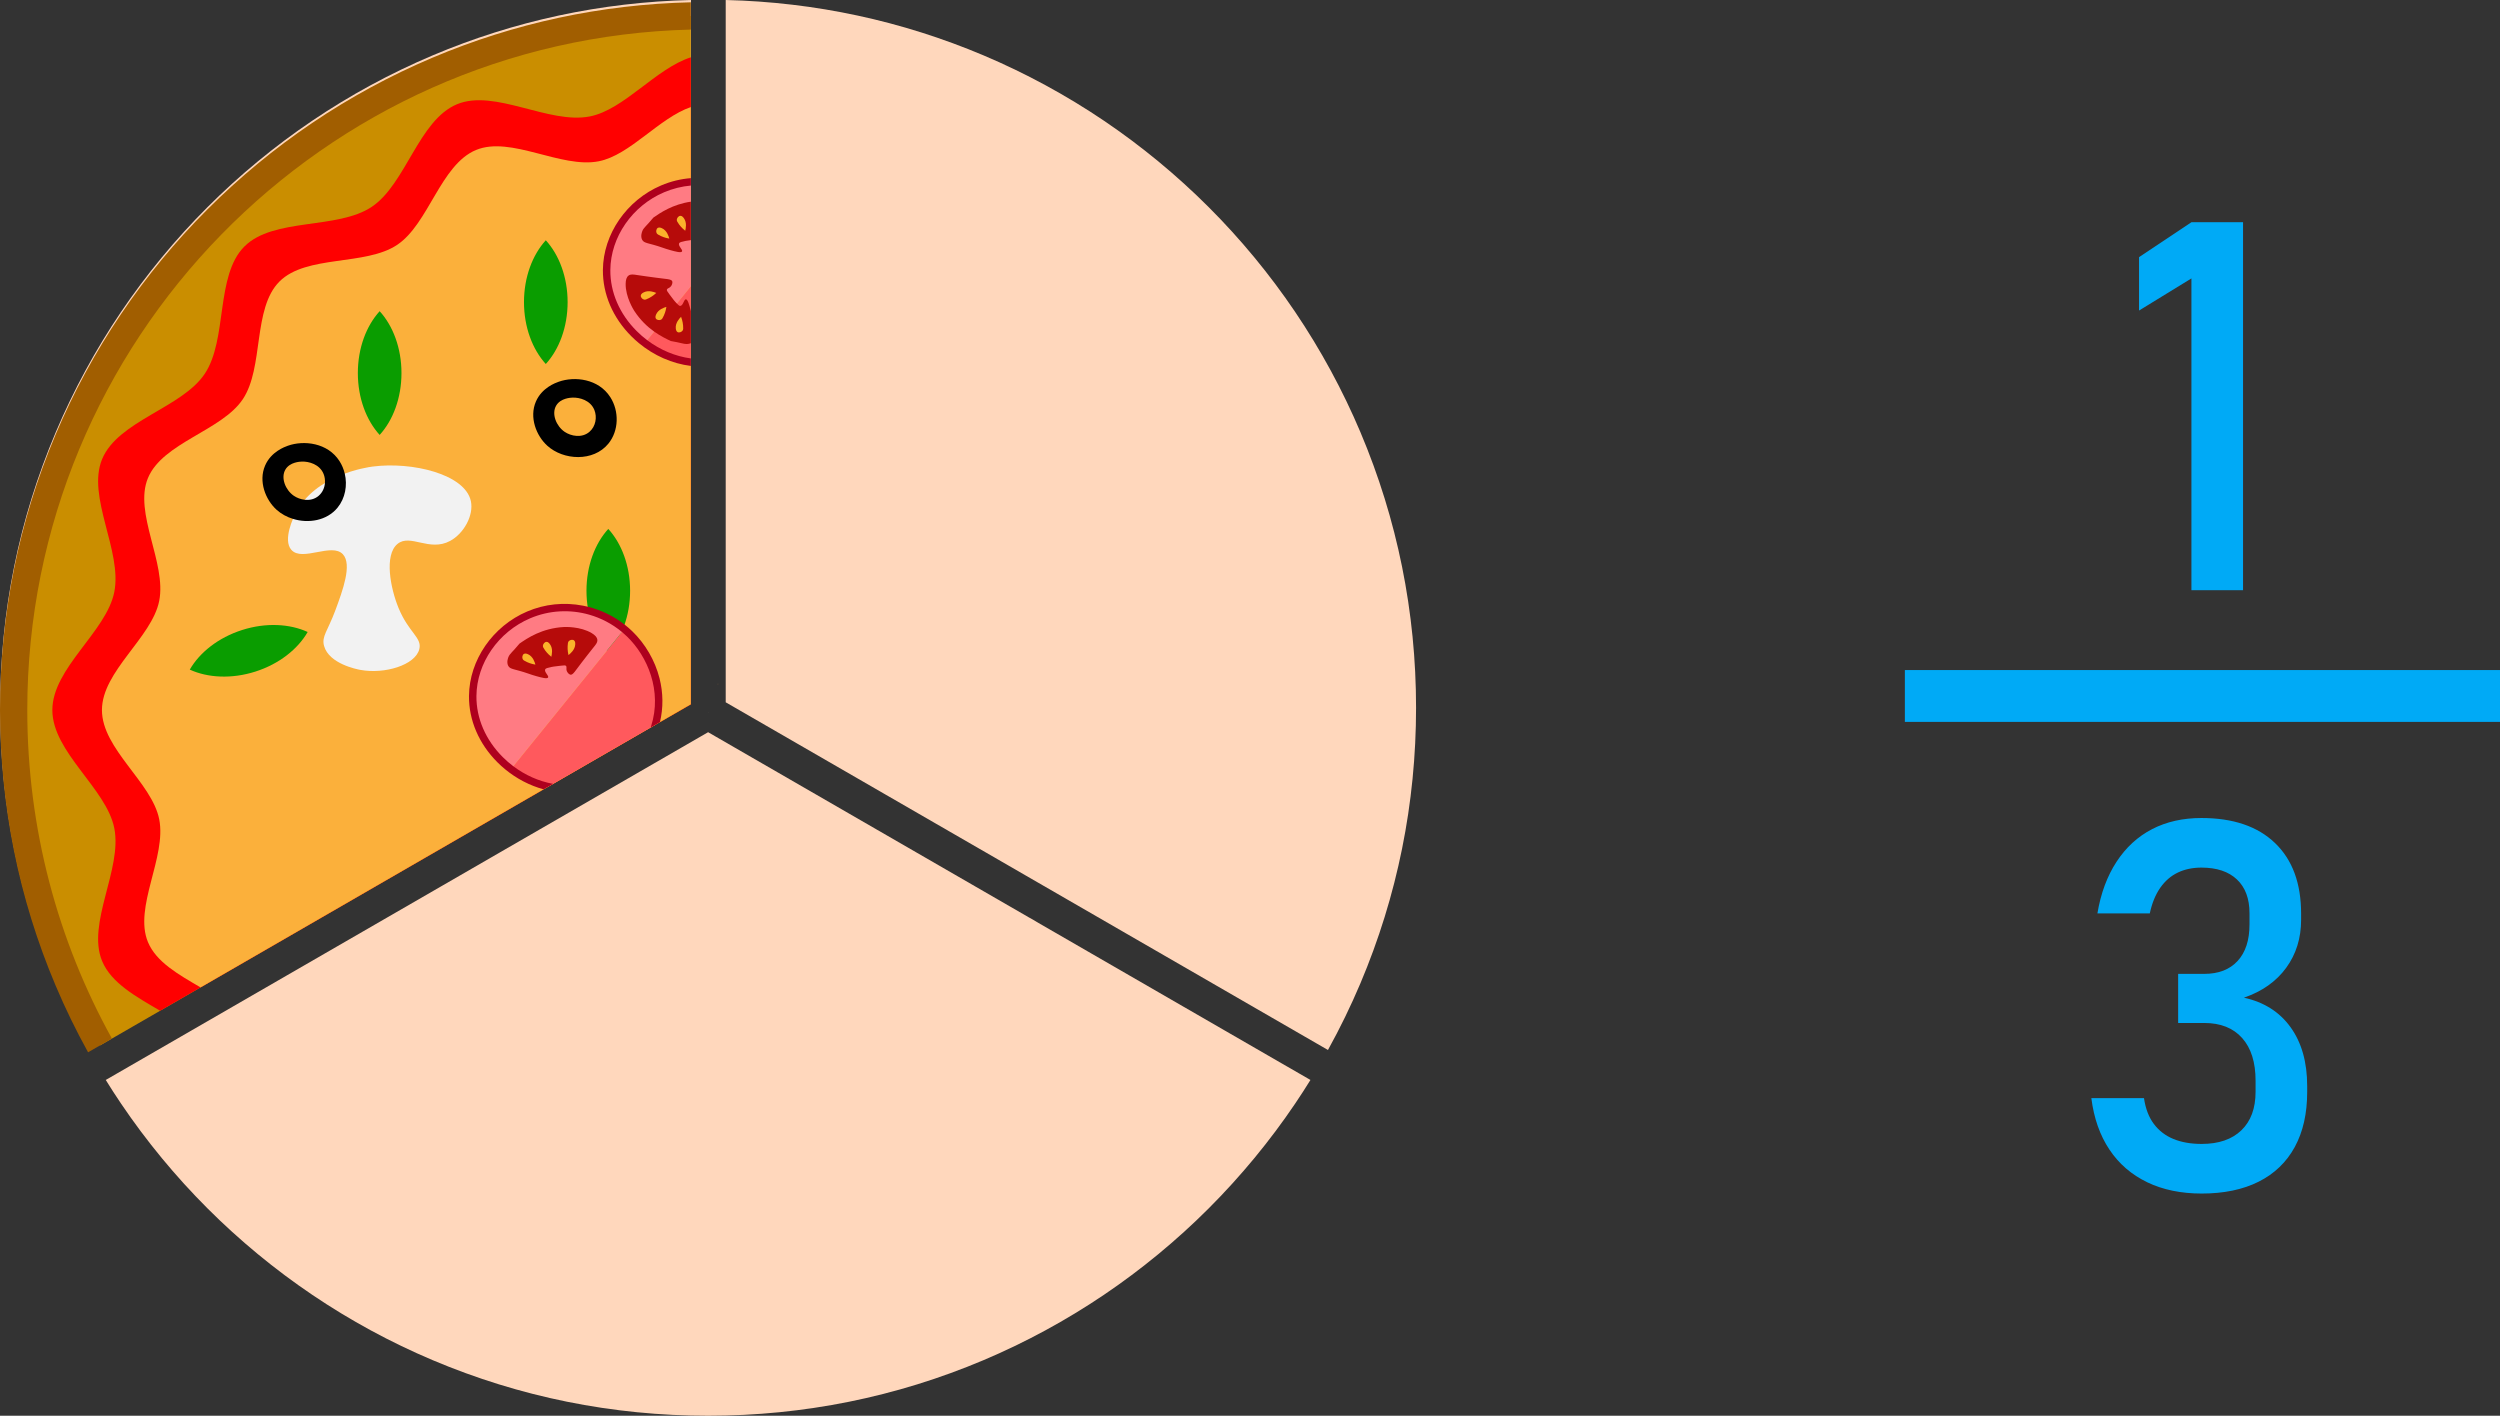
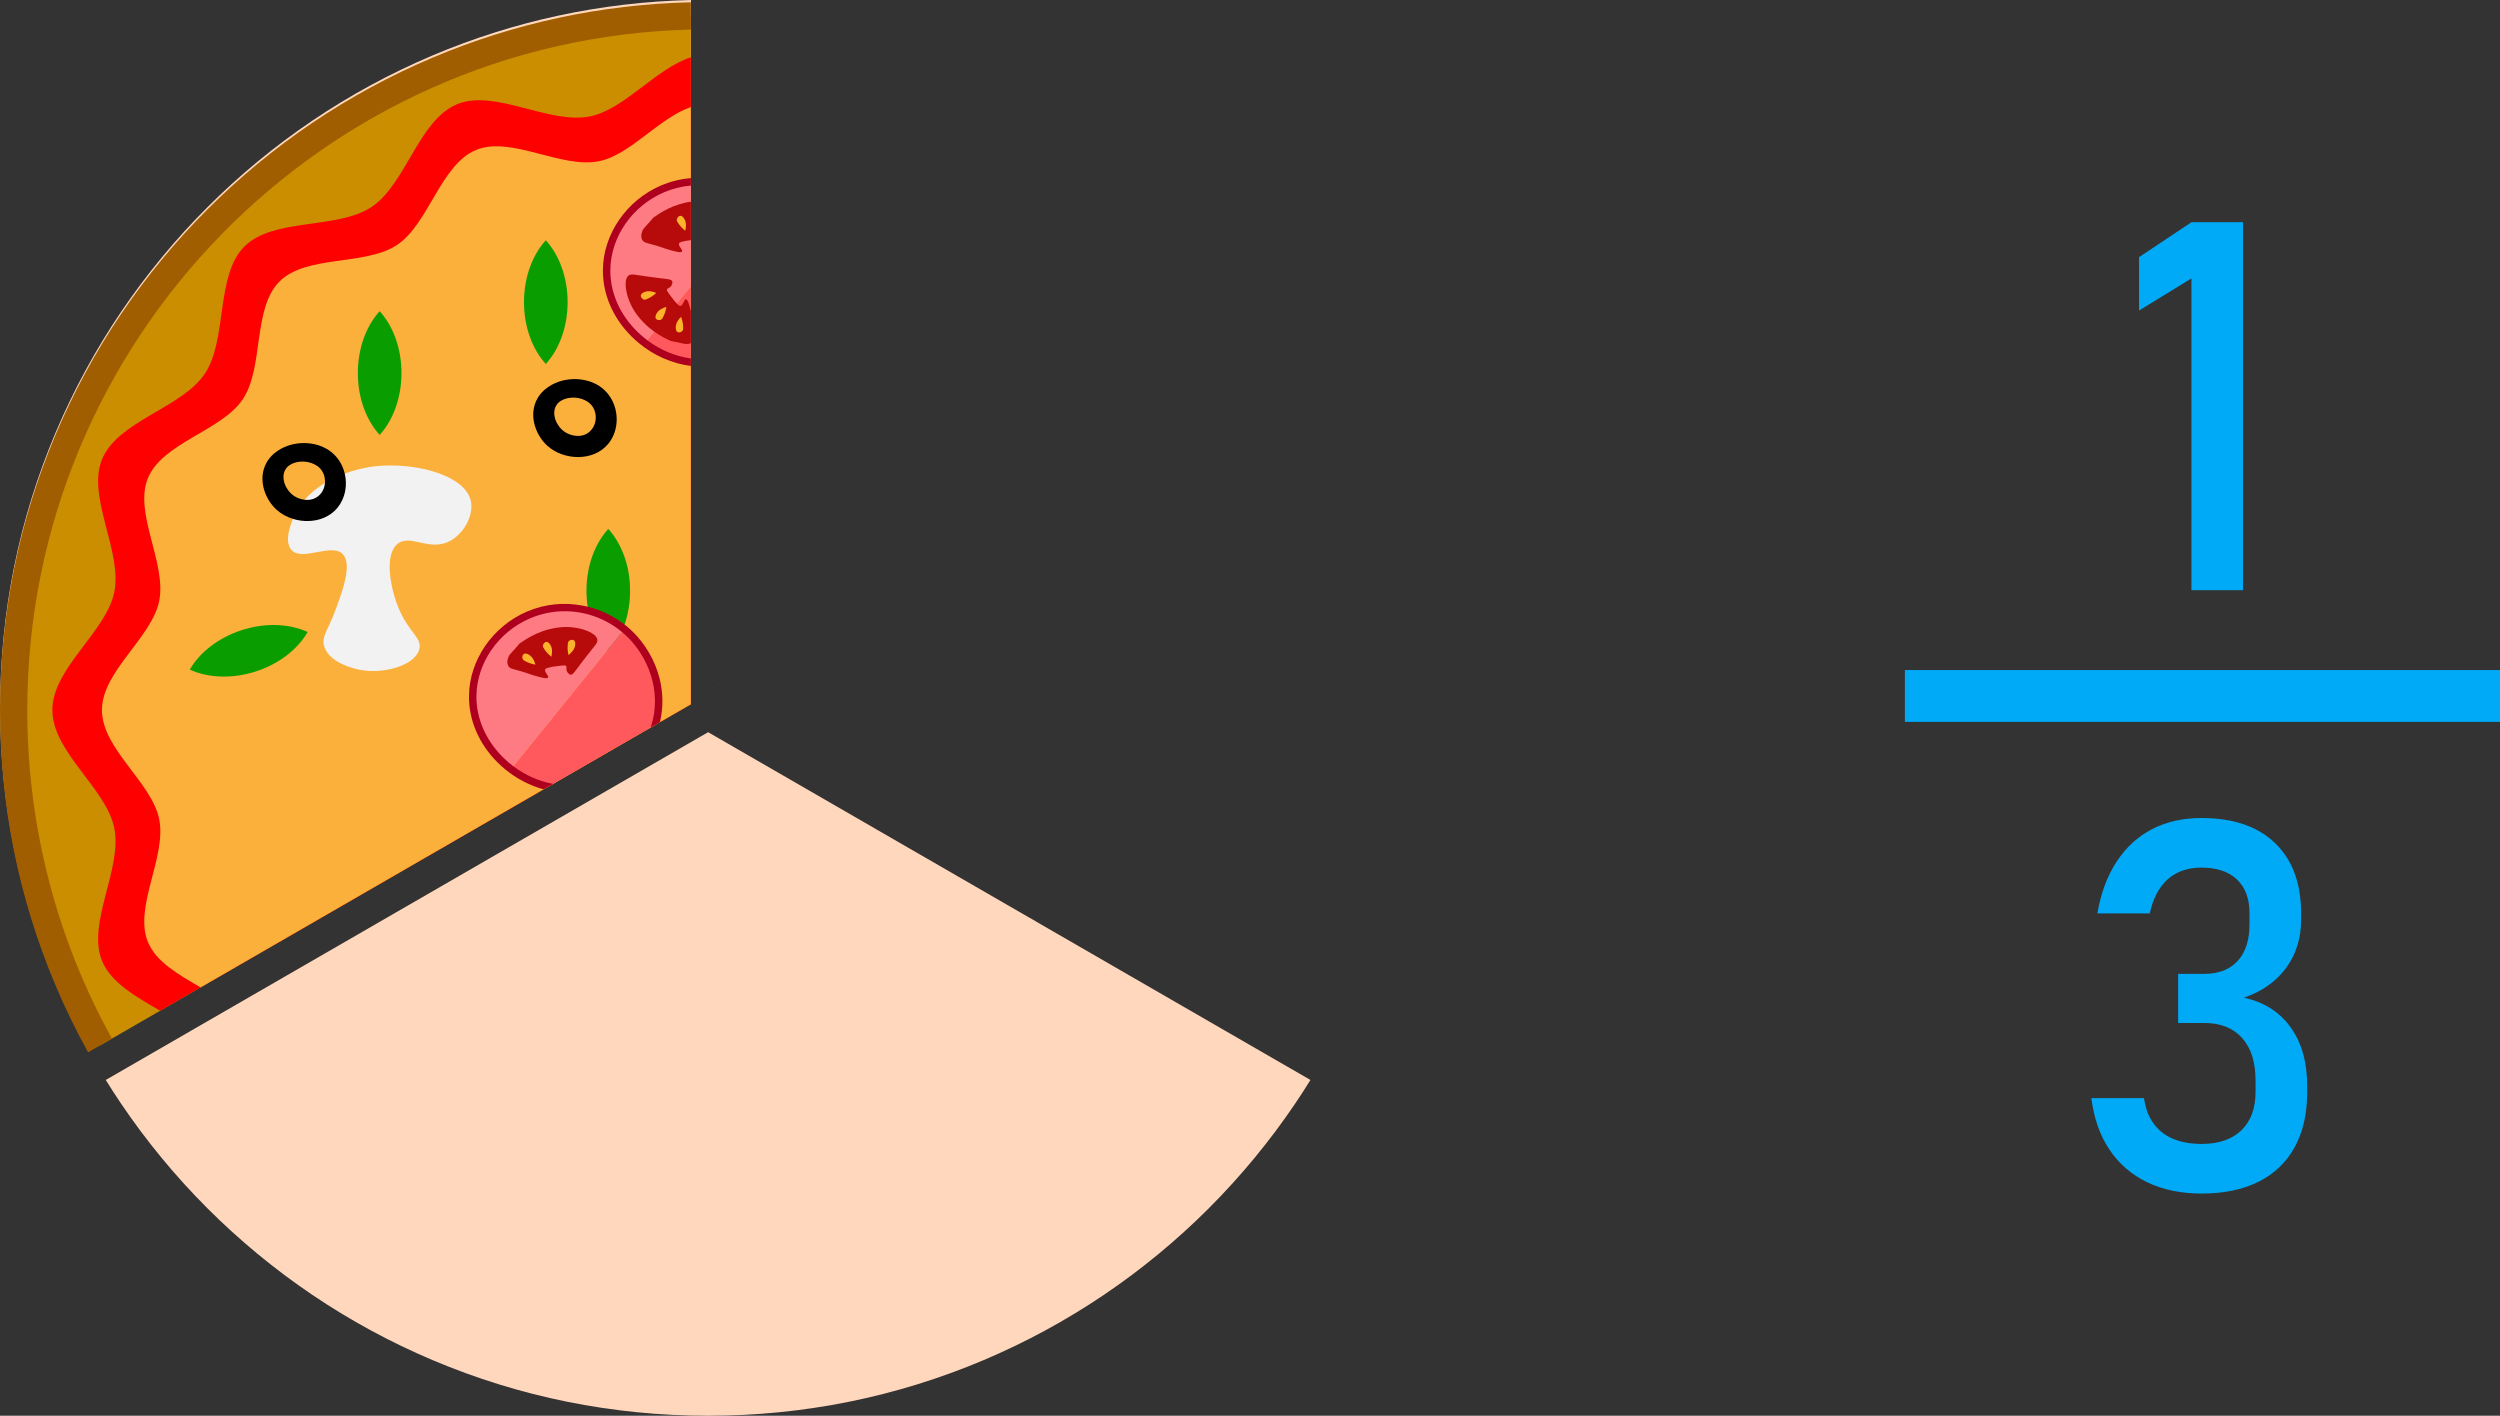
<svg xmlns="http://www.w3.org/2000/svg" id="_Слой_2" data-name="Слой 2" width="1765.85" height="999.99" viewBox="0 0 1765.85 999.99">
  <rect x="0" y="0" width="1765.85" height="999.99" fill="#333333" stroke="none" />
  <defs>
    <style>
      .cls-1 {
        fill: #a15e00;
      }

      .cls-2 {
        fill: #ae001e;
      }

      .cls-3 {
        fill: #0a9d00;
      }

      .cls-4 {
        fill: #ff7b83;
      }

      .cls-5 {
        fill: #b60b0a;
      }

      .cls-6 {
        fill: #ca8e00;
      }

      .cls-7 {
        fill: #ff595d;
      }

      .cls-8 {
        fill: #ffd7bc;
      }

      .cls-9 {
        fill: #fab32b;
      }

      .cls-10 {
        fill: red;
      }

      .cls-11 {
        fill: #f2f2f2;
      }

      .cls-12 {
        fill: #00aaf6;
      }

      .cls-13 {
        fill: #fbb03b;
      }
    </style>
  </defs>
  <g id="_Слой_1-2" data-name="Слой 1">
    <g id="Layer_1-2" data-name="Layer 1-2">
      <polygon class="cls-6" points="507.24 483.21 507.06 483.21 507.15 483.05 507.24 483.21" />
      <polygon class="cls-10" points="507.24 483.21 507.06 483.21 507.15 483.05 507.24 483.21" />
      <polygon class="cls-13" points="507.24 483.21 507.06 483.21 507.15 483.05 507.24 483.21" />
      <path class="cls-3" d="M389.16,537.11l-35.81,20.68c-13.56-4.11-24.73-11.71-31.76-20.95,11.83-7.41,28.4-10.5,45.75-7.33,8,1.46,15.37,4.1,21.82,7.61h0Z" />
      <path class="cls-11" d="M468.19,491.49l-1.51.87-6.21,3.58c.46-1.32,1.16-2.46,2.18-3.29,1.25-1.01,2.73-1.35,4.35-1.28.39.01.78.06,1.19.12h0Z" />
      <polygon class="cls-11" points="507.24 483.21 507.06 483.21 507.15 483.05 507.24 483.21" />
      <path class="cls-7" d="M201.93,629.98c-14.77.13-29.24-5.17-41-14.03l80.09-98.86c1.27,1.05,2.5,2.15,3.69,3.29,17.74,17.07,26.53,44.85,16.18,70.37-10.34,25.51-35.86,39.02-58.96,39.23h0Z" />
      <path class="cls-4" d="M160.93,615.96c-16.12-12.14-27.17-30.96-26.98-51.64.21-24.6,16.58-47.51,39.57-57.28,22.96-9.76,49.07-5.17,67.51,10.06l-80.09,98.86h-.01Z" />
      <path class="cls-2" d="M265.88,551.76c-3.18-12.51-10.05-24.32-19.35-33.26-9.56-9.2-21.55-15.41-34.67-17.96-13.37-2.6-26.99-1.19-39.38,4.08-24.4,10.38-40.94,34.36-41.17,59.68-.15,17.12,6.99,33.77,20.11,46.88,1.71,1.71,3.49,3.33,5.34,4.85,13.02,10.75,29.14,16.73,45.19,16.58,22.38-.2,50.04-12.92,61.37-40.87,5.11-12.61,6-26.44,2.55-39.98h.01ZM162.58,613.93c-2.6-1.96-5.09-4.12-7.43-6.46-12.11-12.11-18.71-27.42-18.57-43.12.1-11.63,3.97-22.96,10.62-32.58s16.1-17.53,27.35-22.31c21.68-9.22,46.55-5.41,64.69,9.57.05.04.09.07.13.11,1.21,1,2.38,2.05,3.52,3.15,15.37,14.79,26.15,41.39,15.57,67.49-10.43,25.7-35.91,37.4-56.55,37.58-13.82.13-27.73-4.69-39.33-13.43h0Z" />
      <g>
        <path class="cls-5" d="M219.03,530.31c1.9-2.35,3.17-3.84,2.93-5.75-.23-1.82-1.72-3.27-3.92-4.6-8.02-4.86-19.09-4.38-19.58-4.35-15.66.83-25.95,7.9-31.48,11.72h0c-5.15,6.24-6.84,7.07-7.81,9.46-.24.59-1.49,3.71-.15,6.24,1.42,2.67,4.36,2.05,14.47,5.58,1.2.42,2.9,1.04,5.39,1.72,3.73,1.03,7.59,2.1,8.3.95.77-1.24-2.92-3.82-2.05-5.78.34-.75,1.76-1.07,4.57-1.68.55-.12,1.38-.29,6.14-.84,2.86-.33,3.53-.38,3.99.12.76.81-.1,1.97.6,3.68.42,1.03,1.42,2.24,2.48,2.5,1.83.45,3.6-2.95,8.12-8.74,2.66-3.41,5.26-6.86,7.98-10.22h.02Z" />
        <path class="cls-9" d="M200.99,531.35c-.07-1.13-.03-1.87,0-2.16.12-1.94.18-2.92.83-3.61.88-.94,2.66-1.31,3.68-.55.94.71.89,2.14.86,2.86-.14,3.77-3.48,6.55-4.78,7.52-.38-1.65-.53-3.05-.58-4.07h0Z" />
-         <path class="cls-9" d="M186.47,533.84c-.75-.84-1.18-1.45-1.35-1.68-1.12-1.6-1.67-2.4-1.6-3.35.11-1.28,1.27-2.68,2.54-2.72,1.18-.03,2.03,1.12,2.46,1.7,2.24,3.04,1.35,7.29.94,8.86-1.32-1.06-2.31-2.06-2.99-2.82h0Z" />
        <path class="cls-9" d="M174.24,541.16c-1.07-.37-1.74-.69-2-.81-1.75-.85-2.63-1.28-3.02-2.15-.53-1.17-.2-2.96.9-3.61,1.01-.6,2.31,0,2.97.29,3.43,1.56,4.72,5.71,5.13,7.29-1.67-.28-3.02-.68-3.98-1.01h0Z" />
      </g>
      <g>
        <path class="cls-5" d="M155.86,567.98c-2.99-.47-4.91-.82-6.45.34-1.46,1.11-1.97,3.13-2.02,5.7-.2,9.37,5.76,18.72,6.02,19.13,8.55,13.14,19.81,18.52,25.89,21.4h0c7.97,1.34,9.54,2.39,12.09,2.03.63-.09,3.96-.56,5.48-2.99,1.6-2.57-.4-4.8-2.4-15.32-.24-1.25-.55-3.03-1.2-5.53-.97-3.75-1.98-7.63-3.33-7.66-1.46-.04-1.85,4.44-3.98,4.66-.82.08-1.8-.99-3.74-3.12-.38-.42-.94-1.05-3.79-4.9-1.71-2.31-2.09-2.87-1.9-3.52.32-1.07,1.75-.9,2.88-2.36.68-.88,1.23-2.35.93-3.4-.52-1.81-4.36-1.64-11.63-2.67-4.28-.6-8.57-1.13-12.84-1.8h-.01Z" />
        <path class="cls-9" d="M165.79,583.09c-.95.62-1.6.96-1.86,1.09-1.74.87-2.62,1.3-3.54,1.09-1.25-.29-2.47-1.65-2.31-2.91.14-1.17,1.41-1.84,2.05-2.18,3.33-1.77,7.41-.26,8.9.38-1.24,1.15-2.38,1.98-3.23,2.54h-.01Z" />
        <path class="cls-9" d="M175.2,594.42c-.35,1.07-.66,1.75-.78,2.01-.83,1.77-1.24,2.65-2.1,3.05-1.16.55-2.96.24-3.62-.84-.61-1-.04-2.31.25-2.98,1.51-3.46,5.64-4.81,7.2-5.24-.25,1.68-.63,3.03-.95,4Z" />
        <path class="cls-9" d="M187.66,601.34c.21,1.11.27,1.85.29,2.14.14,1.94.21,2.92-.35,3.69-.75,1.05-2.47,1.65-3.57,1.03-1.02-.58-1.16-2-1.23-2.72-.36-3.76,2.59-6.95,3.74-8.08.59,1.59.92,2.95,1.11,3.95h.01Z" />
      </g>
      <g>
        <path class="cls-5" d="M219.36,604.86c1.08,2.83,1.74,4.67,3.52,5.42,1.69.71,3.69.14,5.95-1.1,8.22-4.52,13.34-14.35,13.56-14.78,7.11-13.98,6.13-26.42,5.59-33.12h0c-2.83-7.58-2.7-9.46-4.29-11.49-.39-.5-2.47-3.15-5.32-3.25-3.03-.1-3.96,2.75-12.07,9.74-.97.83-2.35,1.99-4.19,3.81-2.76,2.72-5.61,5.53-4.97,6.72.69,1.29,4.77-.62,6.03,1.12.48.67.05,2.06-.83,4.8-.17.54-.44,1.34-2.35,5.74-1.14,2.64-1.44,3.24-2.1,3.4-1.08.25-1.65-1.07-3.48-1.32-1.1-.15-2.65.11-3.4.9-1.31,1.36.76,4.59,3.51,11.4,1.62,4.01,3.31,7.99,4.86,12.02h-.02Z" />
        <path class="cls-9" d="M227.48,588.71c1.01.51,1.63.91,1.87,1.07,1.62,1.08,2.44,1.61,2.71,2.53.37,1.23-.19,2.96-1.36,3.46-1.08.46-2.3-.3-2.91-.68-3.2-2-3.93-6.29-4.13-7.9,1.62.5,2.9,1.07,3.81,1.53h.01Z" />
-         <path class="cls-9" d="M232.58,574.89c1.11-.23,1.84-.3,2.13-.33,1.94-.17,2.91-.25,3.7.29,1.06.73,1.69,2.44,1.08,3.56-.56,1.03-1.98,1.19-2.7,1.27-3.75.42-6.99-2.48-8.14-3.62,1.58-.62,2.94-.97,3.93-1.18h0Z" />
        <path class="cls-9" d="M232.35,560.64c.86-.74,1.46-1.16,1.7-1.32,1.61-1.09,2.42-1.64,3.37-1.54,1.28.13,2.66,1.31,2.68,2.58,0,1.18-1.15,2.01-1.74,2.43-3.07,2.19-7.31,1.23-8.87.8,1.08-1.31,2.09-2.27,2.87-2.94h0Z" />
      </g>
      <g>
        <path class="cls-5" d="M362.89,473.75c-2.99-.47-4.91-.82-6.45.34-1.46,1.11-1.97,3.13-2.02,5.7-.2,9.37,5.76,18.72,6.02,19.13,8.55,13.14,19.81,18.52,25.89,21.4h0c7.97,1.34,9.54,2.39,12.09,2.03.63-.09,3.96-.56,5.48-2.99,1.6-2.57-.4-4.8-2.4-15.32-.24-1.25-.55-3.03-1.2-5.53-.97-3.75-1.98-7.63-3.33-7.66-1.46-.04-1.85,4.44-3.98,4.66-.82.08-1.8-.99-3.74-3.12-.38-.42-.94-1.05-3.79-4.9-1.71-2.31-2.09-2.87-1.9-3.52.32-1.07,1.75-.9,2.88-2.36.68-.88,1.23-2.35.93-3.4-.52-1.81-4.36-1.64-11.63-2.67-4.28-.6-8.57-1.13-12.84-1.8h-.01Z" />
        <path class="cls-9" d="M372.82,488.85c-.95.62-1.6.96-1.86,1.09-1.74.87-2.62,1.3-3.54,1.09-1.25-.29-2.47-1.65-2.31-2.91.14-1.17,1.41-1.84,2.05-2.18,3.33-1.77,7.41-.26,8.9.38-1.24,1.15-2.38,1.98-3.23,2.54h0Z" />
        <path class="cls-9" d="M382.23,500.18c-.35,1.07-.66,1.75-.78,2.01-.83,1.77-1.24,2.65-2.1,3.05-1.16.55-2.96.24-3.62-.84-.61-1-.04-2.31.25-2.98,1.51-3.46,5.64-4.81,7.2-5.24-.25,1.68-.63,3.03-.95,4Z" />
        <path class="cls-9" d="M394.69,507.11c.21,1.11.27,1.85.29,2.14.14,1.94.21,2.92-.35,3.69-.75,1.05-2.47,1.65-3.57,1.03-1.02-.58-1.16-2-1.23-2.72-.36-3.76,2.59-6.95,3.74-8.08.59,1.59.92,2.95,1.11,3.95h.01Z" />
      </g>
      <g>
-         <path class="cls-5" d="M449.41,500.17c-.08.15-.75,1.46-1.95,3.28l-19.27,11.13c-.66-.96-1.15-2.28-1.79-3.95-1.55-4.04-3.24-8.01-4.86-12.02-2.75-6.81-4.81-10.05-3.51-11.41.76-.78,2.31-1.05,3.41-.9,1.83.25,2.4,1.57,3.48,1.32.66-.15.95-.76,2.1-3.4,1.91-4.39,2.18-5.2,2.35-5.73.87-2.74,1.31-4.13.83-4.8-1.25-1.74-5.33.17-6.03-1.12-.64-1.19,2.21-4,4.97-6.72,1.84-1.81,3.22-2.98,4.19-3.81,8.12-6.99,9.04-9.84,12.07-9.74,2.86.1,4.93,2.75,5.32,3.25.8,1.01,1.16,1.99,1.68,3.66s1.19,4.04,2.61,7.83c.54,6.7,1.52,19.14-5.59,33.12h-.01Z" />
        <path class="cls-9" d="M434.51,494.48c1.01.51,1.63.91,1.87,1.07,1.62,1.08,2.44,1.61,2.71,2.53.37,1.23-.19,2.96-1.36,3.46-1.08.46-2.3-.3-2.91-.68-3.2-2-3.93-6.29-4.13-7.9,1.62.5,2.9,1.07,3.81,1.53h.01Z" />
        <path class="cls-9" d="M439.62,480.66c1.11-.23,1.84-.3,2.13-.33,1.94-.17,2.91-.25,3.7.29,1.06.73,1.69,2.44,1.08,3.56-.56,1.03-1.98,1.19-2.7,1.27-3.75.42-6.99-2.48-8.14-3.62,1.58-.62,2.94-.97,3.93-1.18h0Z" />
        <path class="cls-9" d="M439.39,466.41c.86-.74,1.46-1.16,1.7-1.32,1.61-1.09,2.42-1.64,3.37-1.54,1.28.13,2.66,1.31,2.68,2.58.01,1.18-1.15,2.01-1.74,2.43-3.07,2.19-7.31,1.23-8.87.8,1.08-1.31,2.09-2.27,2.87-2.94h-.01Z" />
      </g>
      <g>
        <g>
          <path class="cls-8" d="M908.76,753.1h0l-44.2-25.52-28.46-16.43-38.64-22.31-26.55-15.33-38.53-22.25c-1.77-1.13-3.58-2.18-5.44-3.15l-.03-.02-73-42.15-35.27-20.36-80.07-46.23-20.11-11.61-13.27-7.66-5.02-2.9-41.34,23.87-106.02,61.21h0l-41.56,24h0l-147.03,84.88-28.46,16.43-44.2,25.52-8.51,4.91h0l-8.35,4.82c3.49,5.64,7.09,11.21,10.8,16.7,17.89,26.48,38.43,51.38,61.06,74,22.63,22.63,47.52,43.17,74,61.06,26.73,18.06,55.31,33.58,84.95,46.11,61.65,26.08,127.15,39.3,194.65,39.3s133-13.22,194.65-39.3c29.63-12.53,58.21-28.05,84.95-46.11,26.48-17.89,51.38-38.43,74-61.06,22.63-22.63,43.17-47.52,61.06-74,3.71-5.49,7.31-11.06,10.8-16.7l-8.35-4.82-8.51-4.91h0Z" />
-           <path class="cls-8" d="M960.93,305.28c-12.53-29.63-28.05-58.21-46.11-84.95-17.89-26.48-38.43-51.38-61.06-74-22.63-22.63-47.53-43.17-74-61.06-26.73-18.06-55.31-33.57-84.95-46.11C636.95,14.69,575.71,1.53,512.6,0v9.65h0v486.41l82.35,47.54,28.72,16.58h0l2.15,1.24,9.99,5.77,25.05,14.46,9.85,5.69,3.61,2.08h0l32.86,18.97h0l17.88,10.33,12.1,6.98,17.79,10.27,37.63,21.73,29.9,17.26,36.1,20.84,28.55,16.49,34.04,19.65,8.49,4.9h0l8.34,4.81c8.47-15.31,16.13-31.04,22.92-47.09,26.08-61.66,39.3-127.15,39.3-194.65s-13.22-132.99-39.3-194.65v.02Z" />
          <path class="cls-8" d="M79.14,731.95l34.04-19.65,28.55-16.49,204.62-118.14,35.81-20.68,1.88-1.09,3.29-1.9,3.41-1.97,30.44-17.58h0l19.27-11.13,13.01-7.51h0l6.21-3.58,1.51-.87h0l1.84-1.07.27-.16,2.93-1.69,18.28-10.55,1.78-1.03,1.78-1.03h0V19.27h0V0c-63.24,1.49-124.6,14.64-182.56,39.16-29.63,12.53-58.21,28.05-84.95,46.11-26.48,17.89-51.38,38.43-74,61.06-22.63,22.63-43.17,47.52-61.06,74-18.06,26.73-33.57,55.31-46.11,84.95C13.31,366.93.09,432.42.09,499.93s13.22,133,39.3,194.65c6.79,16.05,14.45,31.79,22.92,47.09l8.34-4.81,8.49-4.9h0Z" />
          <polygon class="cls-8" points="500.16 502.94 500.07 503.1 500.25 503.1 500.16 502.94" />
        </g>
        <path class="cls-6" d="M487.98,11.26v486.21l-3.55,2.05-18.28,10.55-2.93,1.69-.27.16-1.84,1.07h0l-.54.31-.97.56-6.21,3.58-13.01,7.51-19.27,11.13-30.44,17.58-3.41,1.97-3.29,1.9-1.88,1.09-35.81,20.68-204.62,118.14-28.55,16.49-34.04,19.65-8.49,4.9c-38.83-70.23-60.93-151-60.93-236.93C9.63,234.72,222.71,17.67,487.98,11.26Z" />
        <path class="cls-1" d="M487.98,1.62v19.27C228.43,27.32,19.27,240.47,19.27,501.54c0,84.08,21.69,163.19,59.78,232.03l-8.49,4.9-8.34,4.81c-8.47-15.31-16.13-31.04-22.92-47.09C13.22,634.54,0,569.05,0,501.54s13.22-132.99,39.3-194.65c12.53-29.63,28.05-58.21,46.11-84.95,17.89-26.48,38.43-51.38,61.06-74,22.63-22.63,47.52-43.17,74-61.06,26.73-18.06,55.31-33.57,84.95-46.11C363.39,16.26,424.75,3.1,487.98,1.62Z" />
        <path class="cls-10" d="M487.98,40.43v457.04l-3.55,2.05-18.28,10.55-2.93,1.69-.27.16-1.84,1.07h0l-.54.31-.97.56-6.21,3.58-13.01,7.51-19.27,11.13-30.44,17.58-3.41,1.97-3.29,1.9-1.88,1.09-35.81,20.68-204.62,118.14-28.55,16.49c-16.9-9.92-34.53-19.53-40.98-35.1-11.05-26.64,14.34-64.87,8.61-93.83-5.56-28.11-43.76-53.7-43.76-83.44s38.2-55.34,43.76-83.44c5.73-28.96-19.66-67.19-8.61-93.83,11.24-27.11,56.34-36.13,72.47-60.23,16.26-24.28,7.44-69.38,28.03-89.96s65.68-11.77,89.96-28.02c24.1-16.13,33.12-61.23,60.23-72.47,26.64-11.05,64.87,14.34,93.83,8.61,24.22-4.79,46.59-33.84,71.35-41.76l-.02-.03Z" />
        <path class="cls-13" d="M487.98,75.61v421.86l-3.55,2.05-18.28,10.55-2.93,1.69-.27.16-1.84,1.07h0l-.54.31-.97.56-6.21,3.58-13.01,7.51-19.27,11.13-30.44,17.58-3.41,1.97-3.29,1.9-1.88,1.09-35.81,20.68-204.62,118.14c-15.4-9.02-31.29-17.85-37.16-32.03-10.21-24.63,13.26-59.97,7.96-86.74-5.14-25.98-40.45-49.64-40.45-77.12s35.31-51.15,40.45-77.13c5.29-26.77-18.17-62.11-7.96-86.74,10.39-25.06,52.08-33.4,66.99-55.68,15.02-22.44,6.88-64.13,25.91-83.16s60.72-10.88,83.16-25.91c22.27-14.91,30.62-56.6,55.68-66.99,24.63-10.21,59.97,13.26,86.73,7.96,22.1-4.37,42.52-30.57,65.04-38.3h-.03Z" />
        <path class="cls-3" d="M283.58,263.51c0,17.65-6.01,33.39-15.41,43.7-9.4-10.31-15.41-26.05-15.41-43.7s6.01-33.39,15.41-43.7c9.4,10.31,15.41,26.05,15.41,43.7Z" />
        <path class="cls-3" d="M400.93,213.41c0,17.65-6.01,33.39-15.41,43.7-9.4-10.31-15.41-26.05-15.41-43.7s6.01-33.39,15.41-43.7c9.4,10.31,15.41,26.05,15.41,43.7h0Z" />
        <path class="cls-3" d="M445.07,417.29c0,17.65-6.01,33.39-15.41,43.7-9.4-10.31-15.41-26.05-15.41-43.7s6.01-33.39,15.41-43.7c9.4,10.31,15.41,26.05,15.41,43.7Z" />
        <path class="cls-3" d="M180.37,474.37c-16.81,5.36-33.64,4.42-46.32-1.4,6.96-12.09,20.14-22.6,36.95-27.97s33.64-4.42,46.32,1.4c-6.96,12.09-20.14,22.6-36.95,27.97h0Z" />
        <path class="cls-11" d="M242.24,391.55c-7.85-8.54-28.76,5.49-36.43-3.15-6.32-7.12,1.76-23.5,2.8-25.57,13.86-27.43,50.21-32.7,54.65-33.28,27.68-3.62,65.4,5.34,69.36,24.52,2.06,9.95-4.95,22.77-14.71,28.02-14.67,7.89-28.1-5.34-37.13,2.1-9.56,7.87-5,31.31.7,45.19,7.22,17.58,16.71,20.94,14.71,29.08-2.8,11.4-24.64,17.87-41.69,14.71-2.5-.46-22.01-4.31-25.57-16.81-1.95-6.83,2.49-10.52,8.06-25.57,5.01-13.56,11.85-32.06,5.25-39.23h0Z" />
        <path class="cls-7" d="M487.98,202.17v53.65c-11.76-1.52-23.02-6.36-32.52-13.51l1.65-2.03,4.92-6.07,16.04-19.8,9.91-12.24h0Z" />
        <path class="cls-4" d="M468.05,133.39c6.48-2.75,13.2-4.36,19.94-4.92v73.7l-9.91,12.24-16.04,19.8-4.92,6.07-1.65,2.03c-16.12-12.14-27.17-30.96-26.98-51.64.21-24.6,16.58-47.51,39.56-57.28h0Z" />
        <path class="cls-2" d="M467.02,130.97c-24.4,10.38-40.94,34.36-41.17,59.68-.15,17.12,6.99,33.77,20.11,46.88,1.71,1.71,3.49,3.33,5.34,4.85,10.72,8.85,23.53,14.46,36.68,16.09v-5.3c-10.94-1.47-21.64-5.94-30.87-12.9-2.6-1.96-5.09-4.12-7.43-6.46-12.11-12.11-18.71-27.42-18.57-43.12.1-11.63,3.97-22.96,10.62-32.58,6.65-9.62,16.1-17.53,27.35-22.31,6.12-2.6,12.5-4.17,18.91-4.74v-5.24c-7.19.57-14.25,2.29-20.96,5.14h0Z" />
        <g>
          <path class="cls-5" d="M461.53,153.67c4.91-3.39,13.59-9.35,26.46-11.22v27.16c-2.67.33-3.29.46-3.73.55-2.81.61-4.23.93-4.57,1.68-.88,1.95,2.81,4.53,2.05,5.78-.71,1.15-4.57.08-8.3-.95-2.49-.69-4.19-1.3-5.39-1.72-10.11-3.53-13.05-2.91-14.47-5.59-1.34-2.52-.09-5.64.15-6.24.48-1.19,1.15-2,2.33-3.29,1.19-1.29,2.9-3.05,5.48-6.17h0Z" />
          <path class="cls-9" d="M481,160.19c-.75-.84-1.18-1.45-1.35-1.68-1.12-1.6-1.67-2.4-1.6-3.35.11-1.28,1.27-2.68,2.54-2.72,1.18-.03,2.03,1.12,2.46,1.7,2.24,3.04,1.35,7.29.94,8.86-1.32-1.06-2.31-2.06-2.99-2.82h0Z" />
-           <path class="cls-9" d="M468.78,167.52c-1.07-.37-1.74-.69-2-.81-1.75-.85-2.63-1.28-3.02-2.15-.53-1.17-.2-2.96.9-3.61,1.01-.6,2.31,0,2.97.29,3.43,1.56,4.72,5.71,5.13,7.29-1.67-.28-3.02-.68-3.98-1.01Z" />
        </g>
        <g>
          <path class="cls-5" d="M487.98,219.84v22.6c-.96.34-1.78.45-2.06.49-.34.05-.67.07-.99.07-2.09,0-4.2-.95-11.1-2.11-2.98-1.42-7.23-3.44-11.79-6.69-4.7-3.36-9.75-8.03-14.09-14.71-.26-.41-6.22-9.76-6.02-19.13.06-2.57.56-4.6,2.02-5.7,1.53-1.16,3.46-.81,6.45-.34,4.27.68,8.56,1.2,12.84,1.8,7.27,1.03,11.1.86,11.63,2.67.3,1.05-.25,2.52-.92,3.4-1.13,1.46-2.56,1.29-2.88,2.36-.2.65.19,1.21,1.9,3.51,2.85,3.85,3.42,4.48,3.79,4.9.5.55.94,1.03,1.32,1.44,1.11,1.17,1.81,1.74,2.42,1.68,2.13-.22,2.52-4.7,3.98-4.66,1.35.04,2.36,3.91,3.33,7.66.07.26.13.5.19.75h-.02Z" />
          <path class="cls-9" d="M460.32,209.44c-.95.62-1.6.96-1.86,1.09-1.74.87-2.62,1.3-3.54,1.09-1.25-.29-2.47-1.65-2.31-2.91.14-1.17,1.41-1.84,2.05-2.18,3.33-1.77,7.41-.26,8.9.38-1.24,1.15-2.38,1.98-3.23,2.54h0Z" />
          <path class="cls-9" d="M469.74,220.77c-.35,1.07-.66,1.75-.78,2.01-.83,1.77-1.24,2.65-2.1,3.05-1.16.55-2.96.24-3.62-.84-.61-1-.04-2.31.25-2.98,1.51-3.46,5.64-4.81,7.2-5.24-.25,1.68-.63,3.03-.95,4Z" />
          <path class="cls-9" d="M482.19,227.7c.21,1.11.27,1.85.29,2.14.14,1.94.21,2.92-.35,3.69-.75,1.05-2.47,1.65-3.57,1.03-1.02-.58-1.16-2-1.23-2.72-.36-3.76,2.59-6.95,3.74-8.08.59,1.59.92,2.95,1.11,3.95h.01Z" />
        </g>
        <path class="cls-7" d="M462.95,511.92l-1.84,1.07h0l-.54.31-.97.56-6.21,3.58-13.01,7.51-19.27,11.13-30.44,17.58-3.41,1.97c-9.51-2.19-18.54-6.51-26.36-12.4l1.65-2.03,4.92-6.07,16.04-19.8,45.05-55.61,10.22-12.61h0l.56-.7,1.65-2.04c1.27,1.05,2.5,2.15,3.69,3.29,16.34,15.72,25.08,40.52,18.28,64.26h-.01Z" />
        <path class="cls-4" d="M360.88,543.23c-16.12-12.14-27.17-30.96-26.98-51.64.21-24.6,16.58-47.51,39.57-57.28,22.96-9.76,49.07-5.17,67.51,10.06l-80.09,98.86h-.01Z" />
        <path class="cls-2" d="M465.83,479.03c-3.18-12.51-10.05-24.32-19.35-33.26-1.7-1.64-3.48-3.18-5.33-4.62-7.67-6-16.54-10.3-26.09-12.63-1.08-.27-2.16-.5-3.25-.71-13.37-2.6-26.99-1.19-39.38,4.08-24.4,10.38-40.94,34.36-41.17,59.68-.15,17.12,6.99,33.77,20.11,46.88,1.71,1.71,3.49,3.33,5.34,4.85,8.13,6.71,17.47,11.56,27.24,14.23l3.29-1.9,3.41-1.97c-9.98-1.81-19.67-6.1-28.13-12.47-2.6-1.96-5.09-4.12-7.43-6.46-12.11-12.11-18.71-27.42-18.57-43.12.1-11.63,3.97-22.96,10.62-32.58,6.65-9.62,16.1-17.53,27.35-22.31,13.45-5.72,28.12-6.42,41.66-2.56,8.27,2.36,16.11,6.42,22.99,12.09.01.01.03.02.05.04.05.04.09.07.13.11,1.21,1,2.38,2.05,3.52,3.15,14.56,14,24.99,38.59,17.07,63.32-.1.33-.21.66-.32.98l.97-.56.54-.31h0l1.84-1.07.27-.16,2.93-1.69c2.42-10.06,2.33-20.64-.32-31.05v.02Z" />
        <g>
          <path class="cls-5" d="M418.99,457.58c1.9-2.35,3.17-3.84,2.93-5.75-.23-1.82-1.72-3.27-3.92-4.6-8.02-4.86-19.09-4.38-19.58-4.35-15.66.83-25.95,7.9-31.48,11.72h0c-5.15,6.24-6.84,7.07-7.81,9.46-.24.59-1.49,3.71-.15,6.24,1.42,2.67,4.36,2.05,14.47,5.58,1.2.42,2.9,1.04,5.39,1.72,3.73,1.03,7.59,2.1,8.3.95.77-1.24-2.92-3.82-2.05-5.78.34-.75,1.76-1.07,4.57-1.68.55-.12,1.38-.29,6.14-.84,2.86-.33,3.53-.38,3.99.12.76.81-.1,1.97.6,3.68.42,1.03,1.42,2.24,2.48,2.5,1.83.45,3.6-2.95,8.12-8.74,2.66-3.41,5.26-6.86,7.98-10.22h.02Z" />
          <path class="cls-9" d="M400.94,458.63c-.07-1.13-.03-1.87,0-2.16.12-1.94.18-2.92.83-3.61.88-.94,2.66-1.31,3.68-.55.94.71.89,2.14.86,2.86-.14,3.77-3.48,6.55-4.78,7.52-.38-1.65-.53-3.05-.58-4.07h0Z" />
          <path class="cls-9" d="M386.42,461.11c-.75-.84-1.18-1.45-1.35-1.68-1.12-1.6-1.67-2.4-1.6-3.35.11-1.28,1.27-2.68,2.54-2.72,1.18-.03,2.03,1.12,2.46,1.7,2.24,3.04,1.35,7.29.94,8.86-1.32-1.06-2.31-2.06-2.99-2.82h0Z" />
          <path class="cls-9" d="M374.2,468.44c-1.07-.37-1.74-.69-2-.81-1.75-.85-2.63-1.28-3.02-2.15-.53-1.17-.2-2.96.9-3.61,1.01-.6,2.31,0,2.97.29,3.43,1.56,4.72,5.71,5.13,7.29-1.67-.28-3.02-.68-3.98-1.01h0Z" />
        </g>
        <path d="M243.51,334.52c-.74-3.12-1.98-6.12-3.72-8.83-8.34-13.02-25.19-14.85-36.43-10.86-2.2.78-11.89,4.22-16.11,14.01-4.81,11.15.26,24.11,8.06,31.18,3.25,2.95,7.28,5.15,11.62,6.48,10.95,3.38,23.9,1.32,31.47-7.89,5.47-6.66,7.09-15.79,5.12-24.1h0ZM225.08,350.21c-2.91,2.49-6.49,3.18-9.86,2.8-2.87-.32-5.6-1.41-7.65-2.8-5.9-4-9.44-12.69-5.96-18.57,3.14-5.3,10.36-5.56,11.56-5.6,4.94-.18,12.64,1.83,15.41,8.76.79,1.97,1.11,4.18.94,6.36-.26,3.38-1.71,6.71-4.45,9.05h0Z" />
        <path d="M431.06,280.5c-8.34-13.02-25.19-14.85-36.43-10.86-2.2.78-11.89,4.22-16.11,14.01-4.81,11.15.26,24.11,8.06,31.18,11.45,10.38,32.53,11.46,43.09-1.4,7.52-9.15,7.77-23,1.4-32.93h-.01ZM416.35,305.02c-5.39,4.62-13.05,3.03-17.52,0-5.9-4-9.44-12.69-5.96-18.57,3.14-5.3,10.36-5.56,11.56-5.6,4.94-.18,12.64,1.83,15.41,8.76,2.01,5.03.99,11.56-3.5,15.41h0Z" />
      </g>
      <g>
        <path class="cls-12" d="M1584.35,416.86h-36.46v-220.21l-37,22.7v-37.71l37-24.67h36.46v259.89Z" />
        <path class="cls-12" d="M1516.7,835.08c-11.08-5.3-19.99-12.99-26.72-23.06s-10.99-22.19-12.78-36.37h37.18c1.07,7.39,3.4,13.47,6.97,18.23,3.57,4.77,8.19,8.31,13.85,10.64,5.66,2.32,12.3,3.49,19.93,3.49,12.04,0,21.39-3.22,28.06-9.65,6.67-6.43,10.01-15.49,10.01-27.17v-7.86c0-12.99-3.16-23.03-9.47-30.12-6.32-7.09-15.25-10.64-26.81-10.64h-18.41v-34.68h18.41c10.13,0,17.99-3.04,23.59-9.12s8.4-14.66,8.4-25.74v-8.04c0-10.25-2.95-18.17-8.85-23.77-5.9-5.6-14.27-8.4-25.11-8.4-6.2,0-11.74,1.16-16.62,3.49-4.89,2.32-9.03,5.9-12.42,10.72-3.4,4.83-5.87,10.88-7.42,18.14h-37c2.38-14.18,6.88-26.33,13.5-36.46,6.61-10.13,14.99-17.81,25.11-23.06,10.13-5.24,21.75-7.86,34.85-7.86,22.4,0,39.74,5.9,52.01,17.7s18.41,28.42,18.41,49.87v4.29c0,12.99-3.51,24.31-10.55,33.96s-16.98,16.68-29.85,21.09c14.18,3.1,25.17,10.07,32.98,20.91,7.8,10.84,11.71,24.67,11.71,41.47v4.29c0,15.13-2.92,28.06-8.76,38.79-5.84,10.72-14.33,18.89-25.47,24.49s-24.58,8.4-40.31,8.4c-14.54,0-27.35-2.65-38.43-7.95v-.02Z" />
        <rect class="cls-12" x="1345.48" y="473.29" width="420.37" height="36.61" />
      </g>
    </g>
  </g>
</svg>